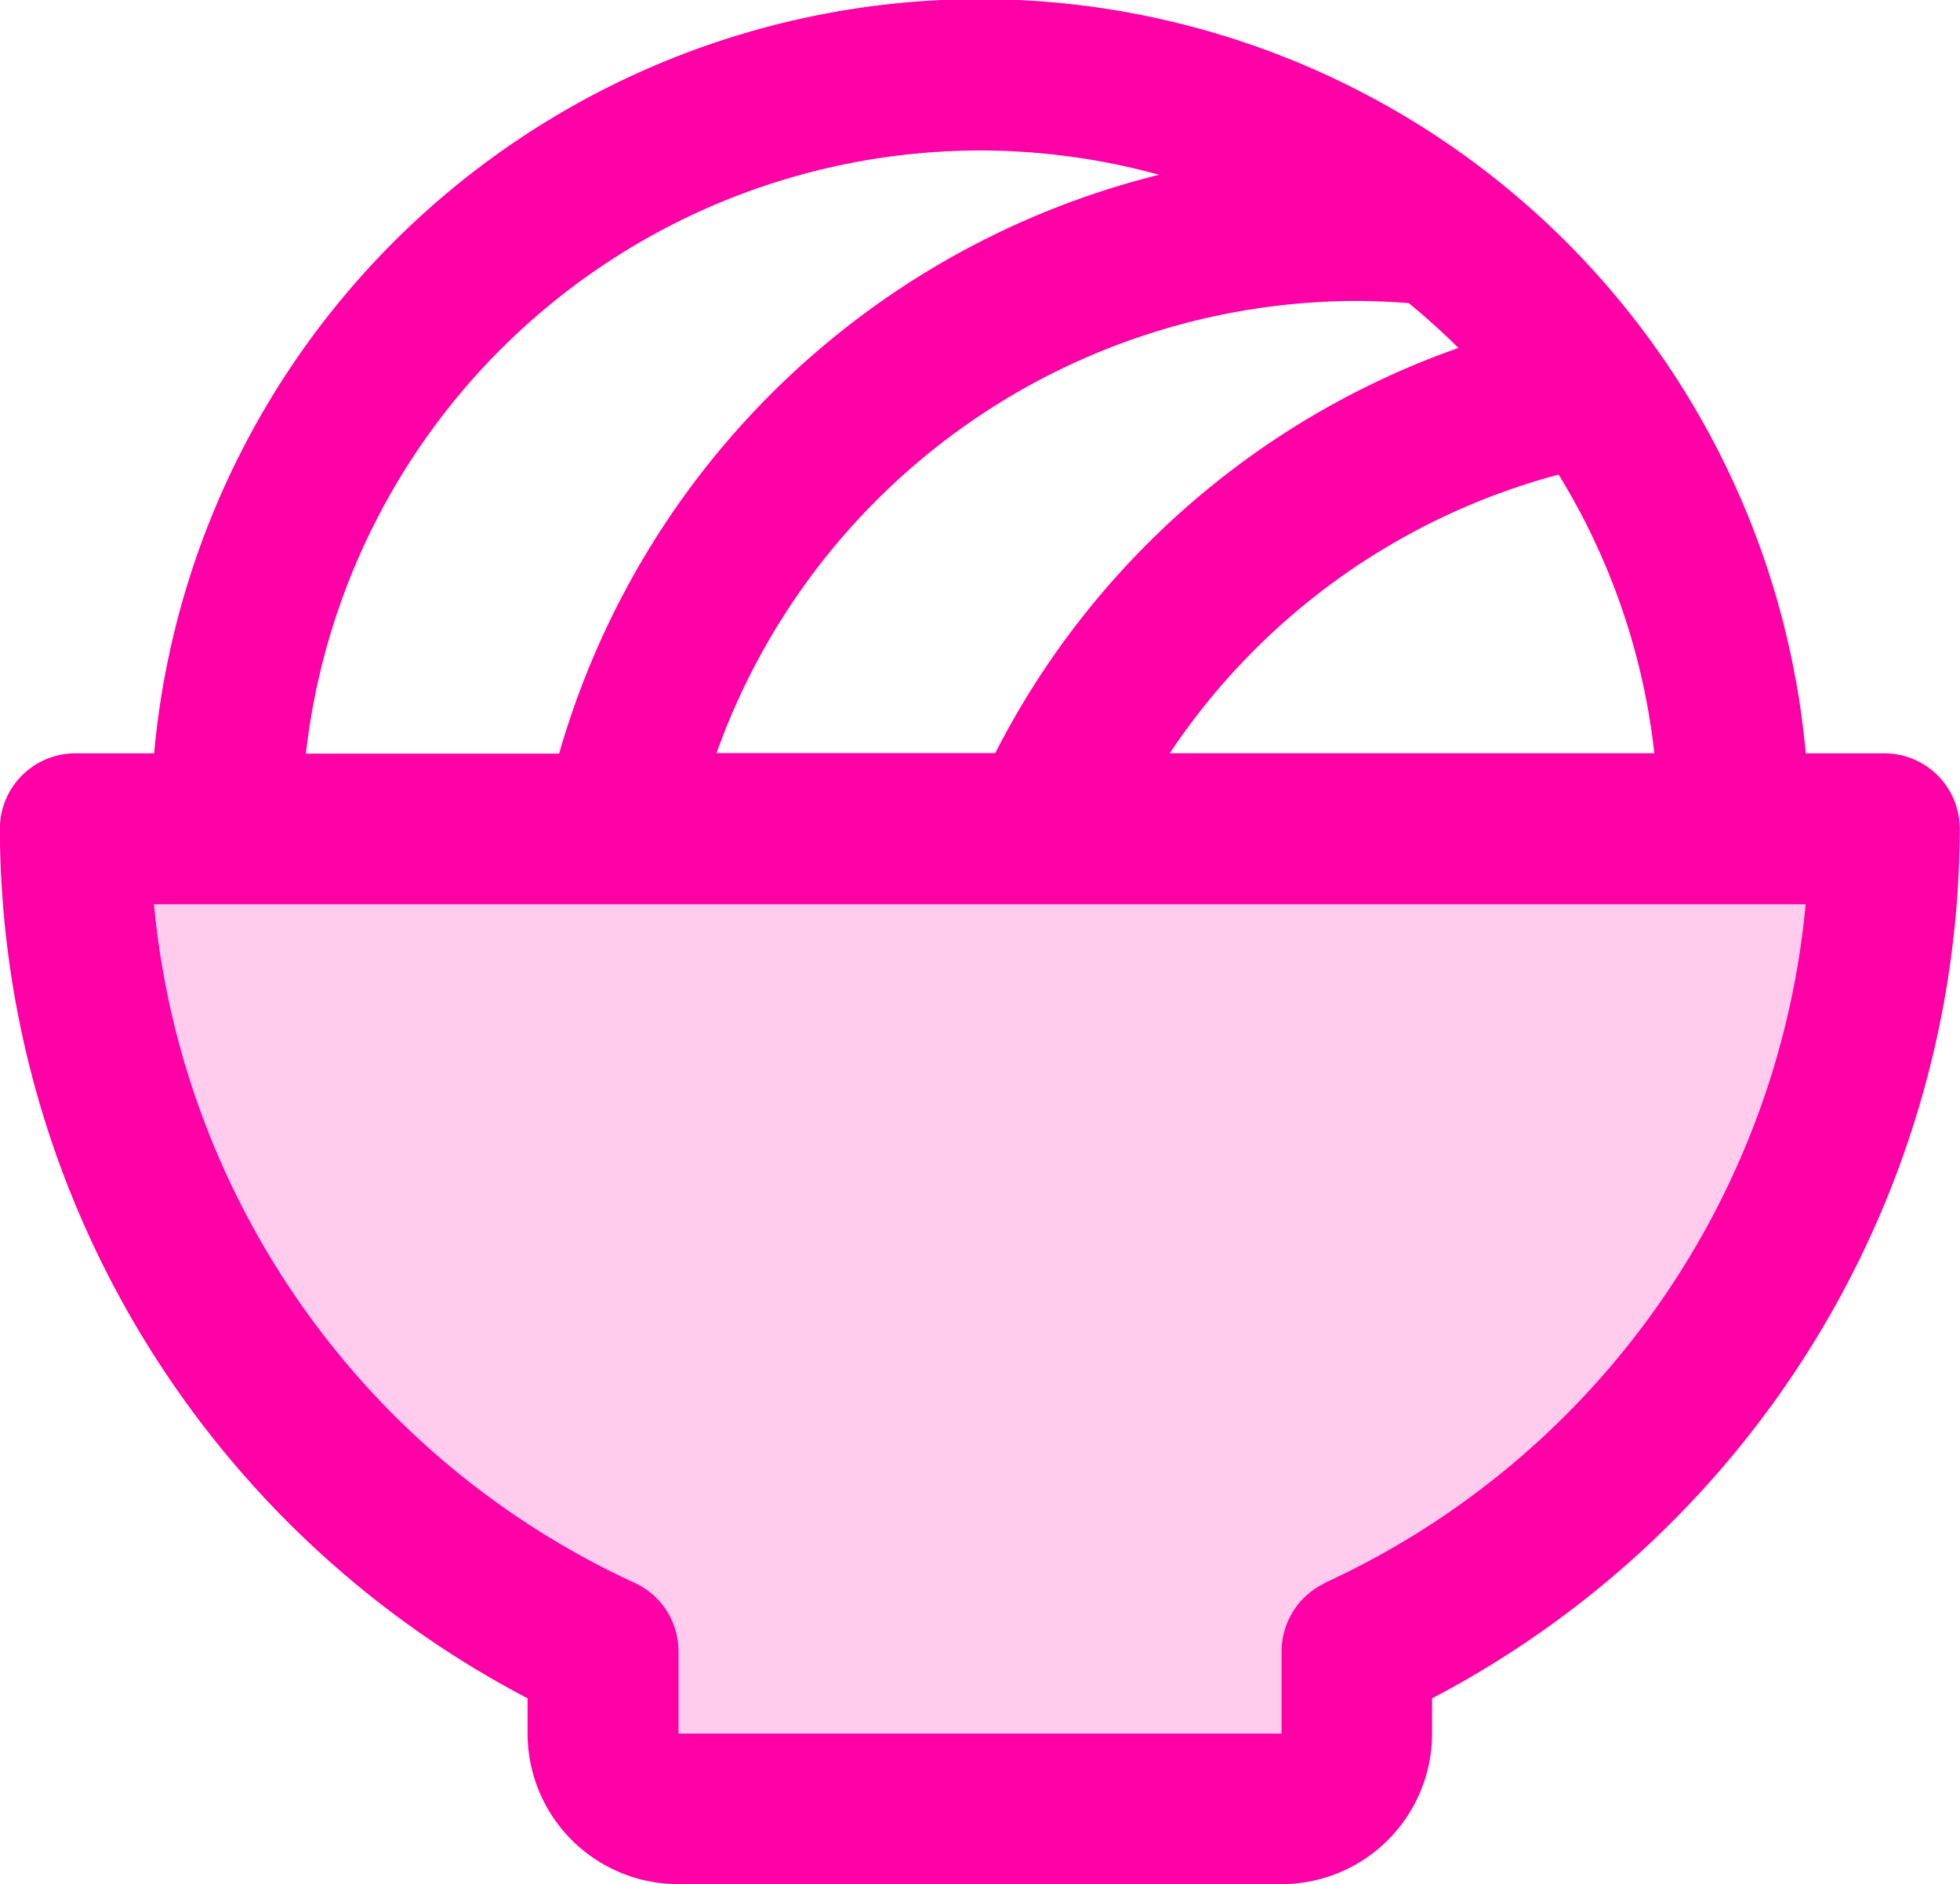
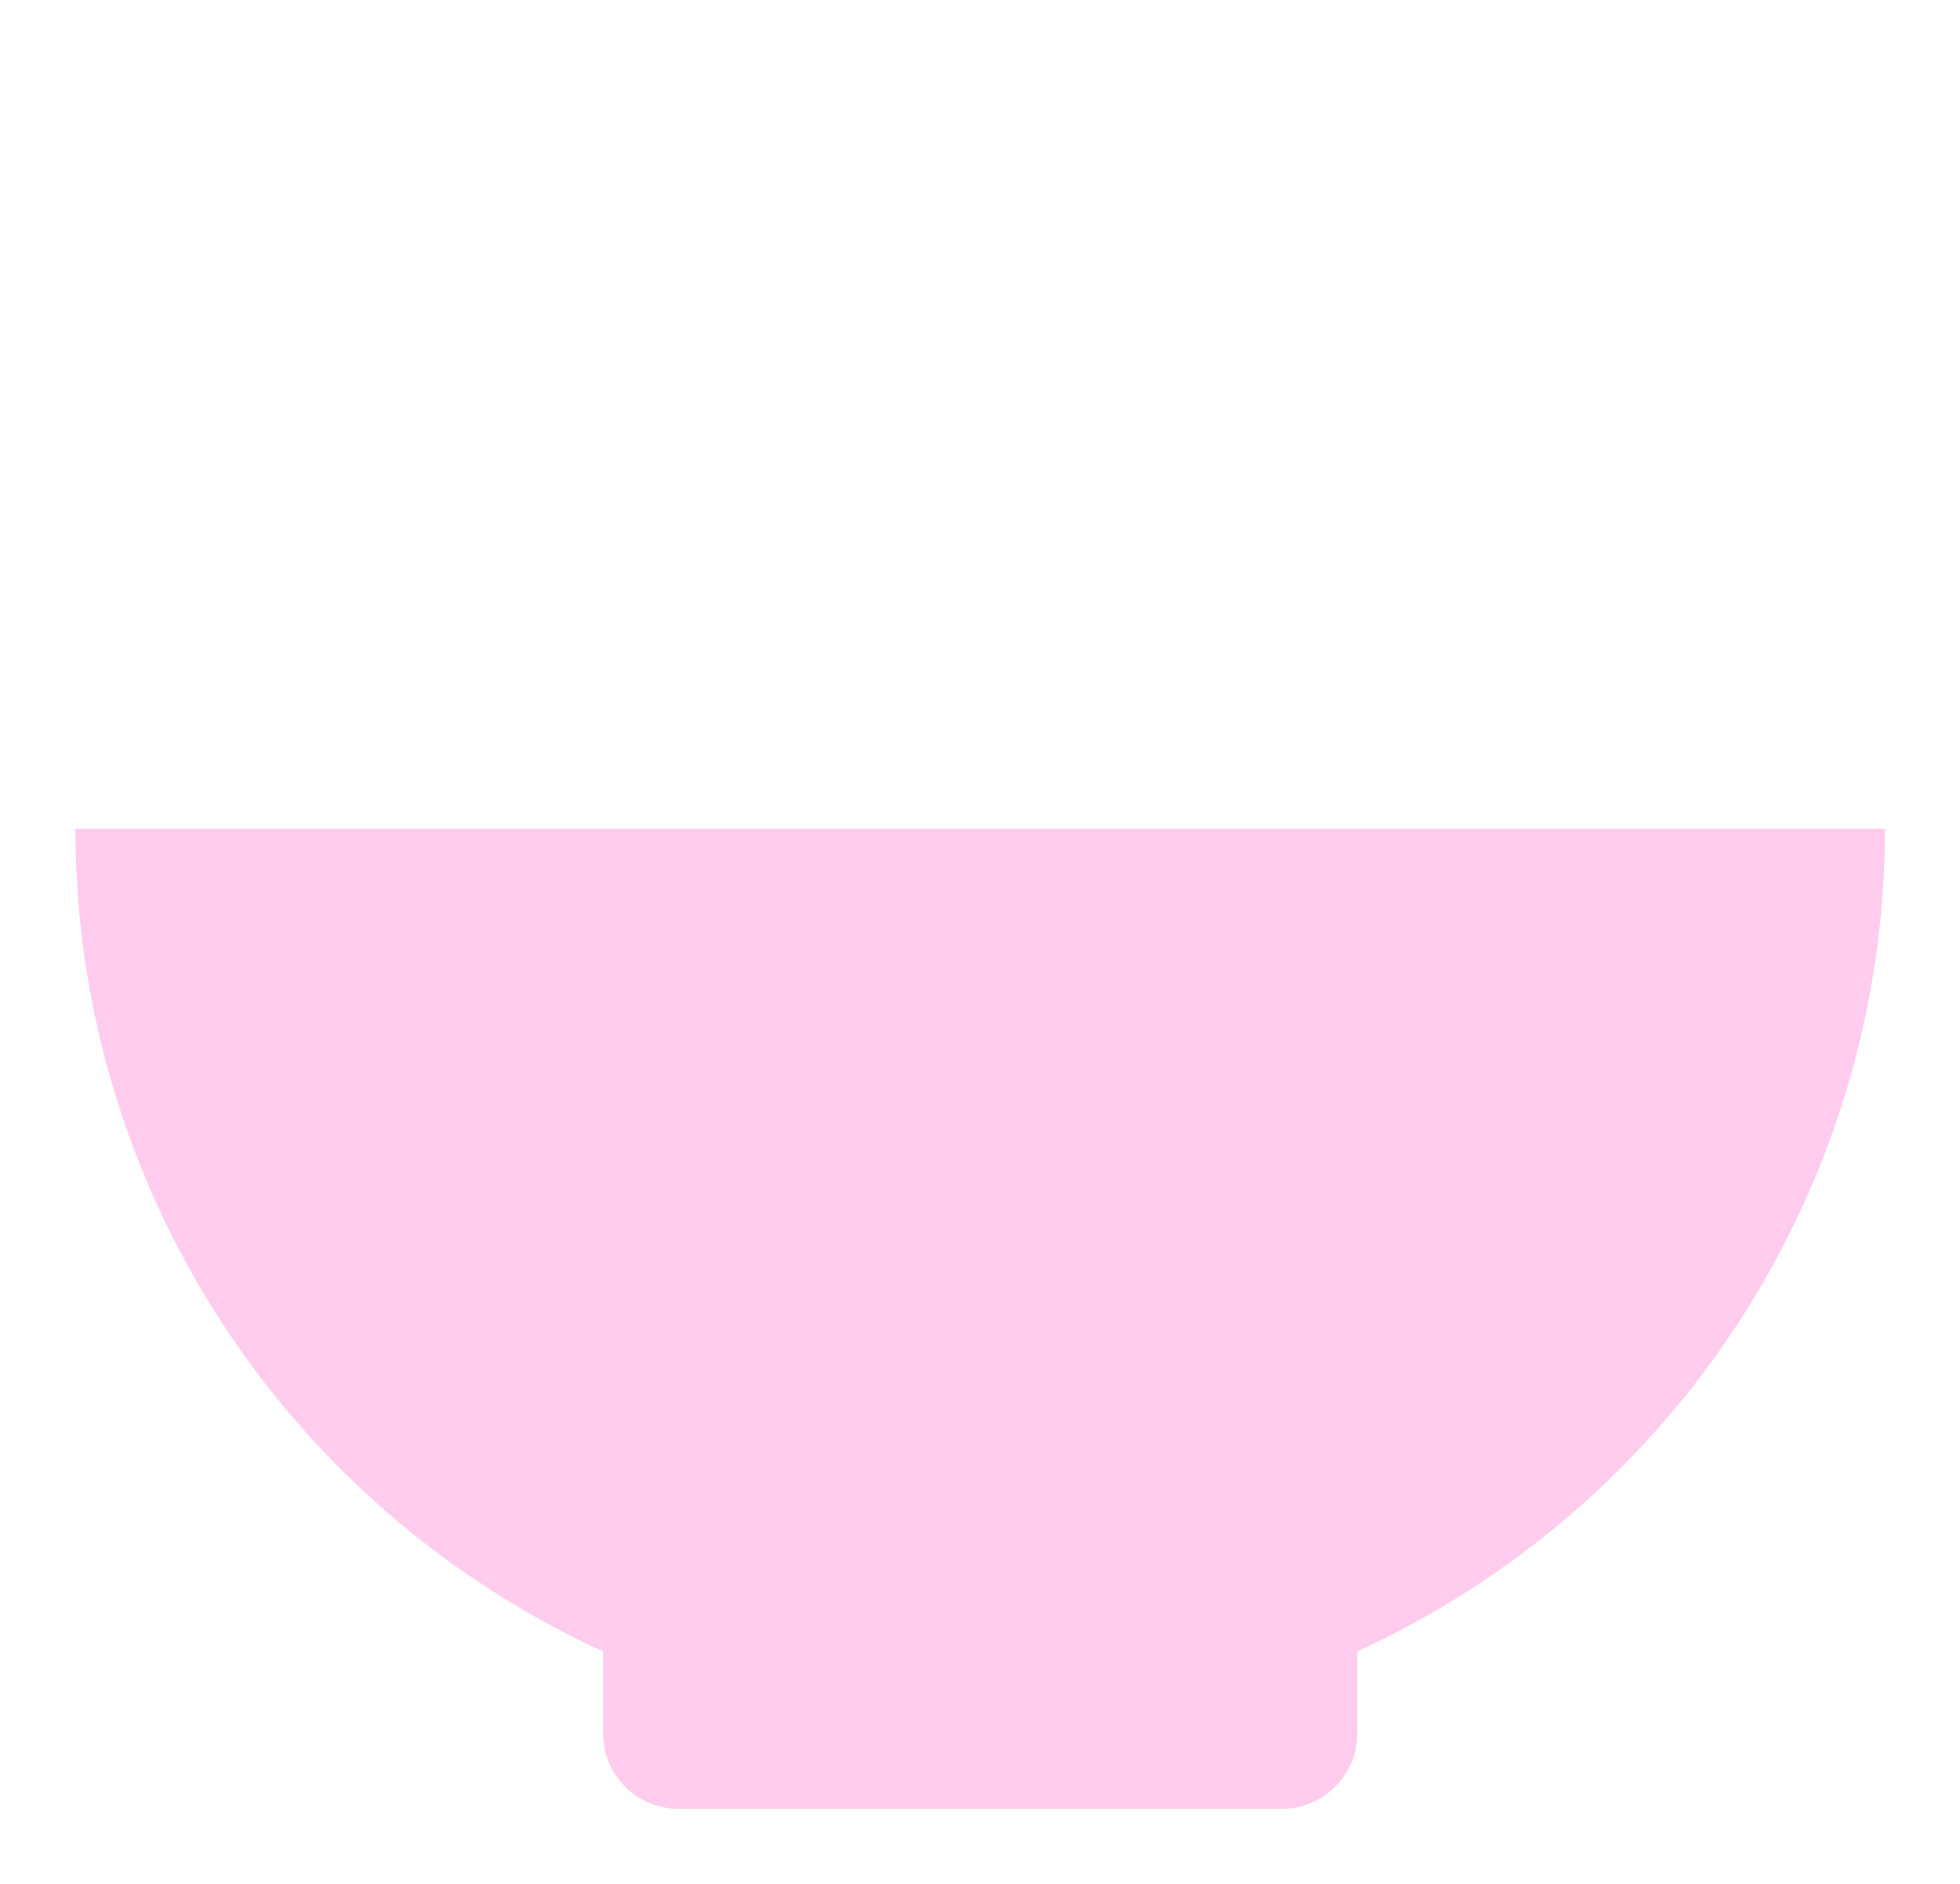
<svg xmlns="http://www.w3.org/2000/svg" width="16.139" height="15.514" viewBox="0 0 16.139 15.514">
  <g id="Grupo_1192" data-name="Grupo 1192" transform="translate(-24 -24.061)">
    <path id="Trazado_36" data-name="Trazado 36" d="M46.9,112a7.449,7.449,0,0,1-4.345,6.774v.675a.621.621,0,0,1-.621.621H36.966a.621.621,0,0,1-.621-.621v-.675A7.449,7.449,0,0,1,32,112Z" transform="translate(-7.379 -81.115)" fill="#ff00a7" opacity="0.2" />
-     <path id="Trazado_37" data-name="Trazado 37" d="M39.518,30.264h-.649a6.828,6.828,0,0,0-13.6,0h-.649a.621.621,0,0,0-.621.621,8.1,8.1,0,0,0,4.345,7.16v.289a1.241,1.241,0,0,0,1.241,1.241h4.966a1.241,1.241,0,0,0,1.241-1.241v-.289a8.1,8.1,0,0,0,4.345-7.16A.621.621,0,0,0,39.518,30.264ZM35.6,26.557q.213.175.409.369a6.822,6.822,0,0,0-3.814,3.336H29.9a5.607,5.607,0,0,1,5.269-3.723C35.315,26.539,35.457,26.546,35.6,26.557Zm1.234,1.412a5.544,5.544,0,0,1,.788,2.294h-3.99A5.574,5.574,0,0,1,36.833,27.969ZM32.07,25.3a5.576,5.576,0,0,1,1.474.2,6.856,6.856,0,0,0-4.94,4.766H26.519A5.593,5.593,0,0,1,32.07,25.3Zm2.845,11.794a.621.621,0,0,0-.362.566v.675H29.587v-.675a.621.621,0,0,0-.362-.566,6.851,6.851,0,0,1-3.957-5.587h13.6A6.851,6.851,0,0,1,34.914,37.092Z" fill="#ff00a7" />
  </g>
</svg>